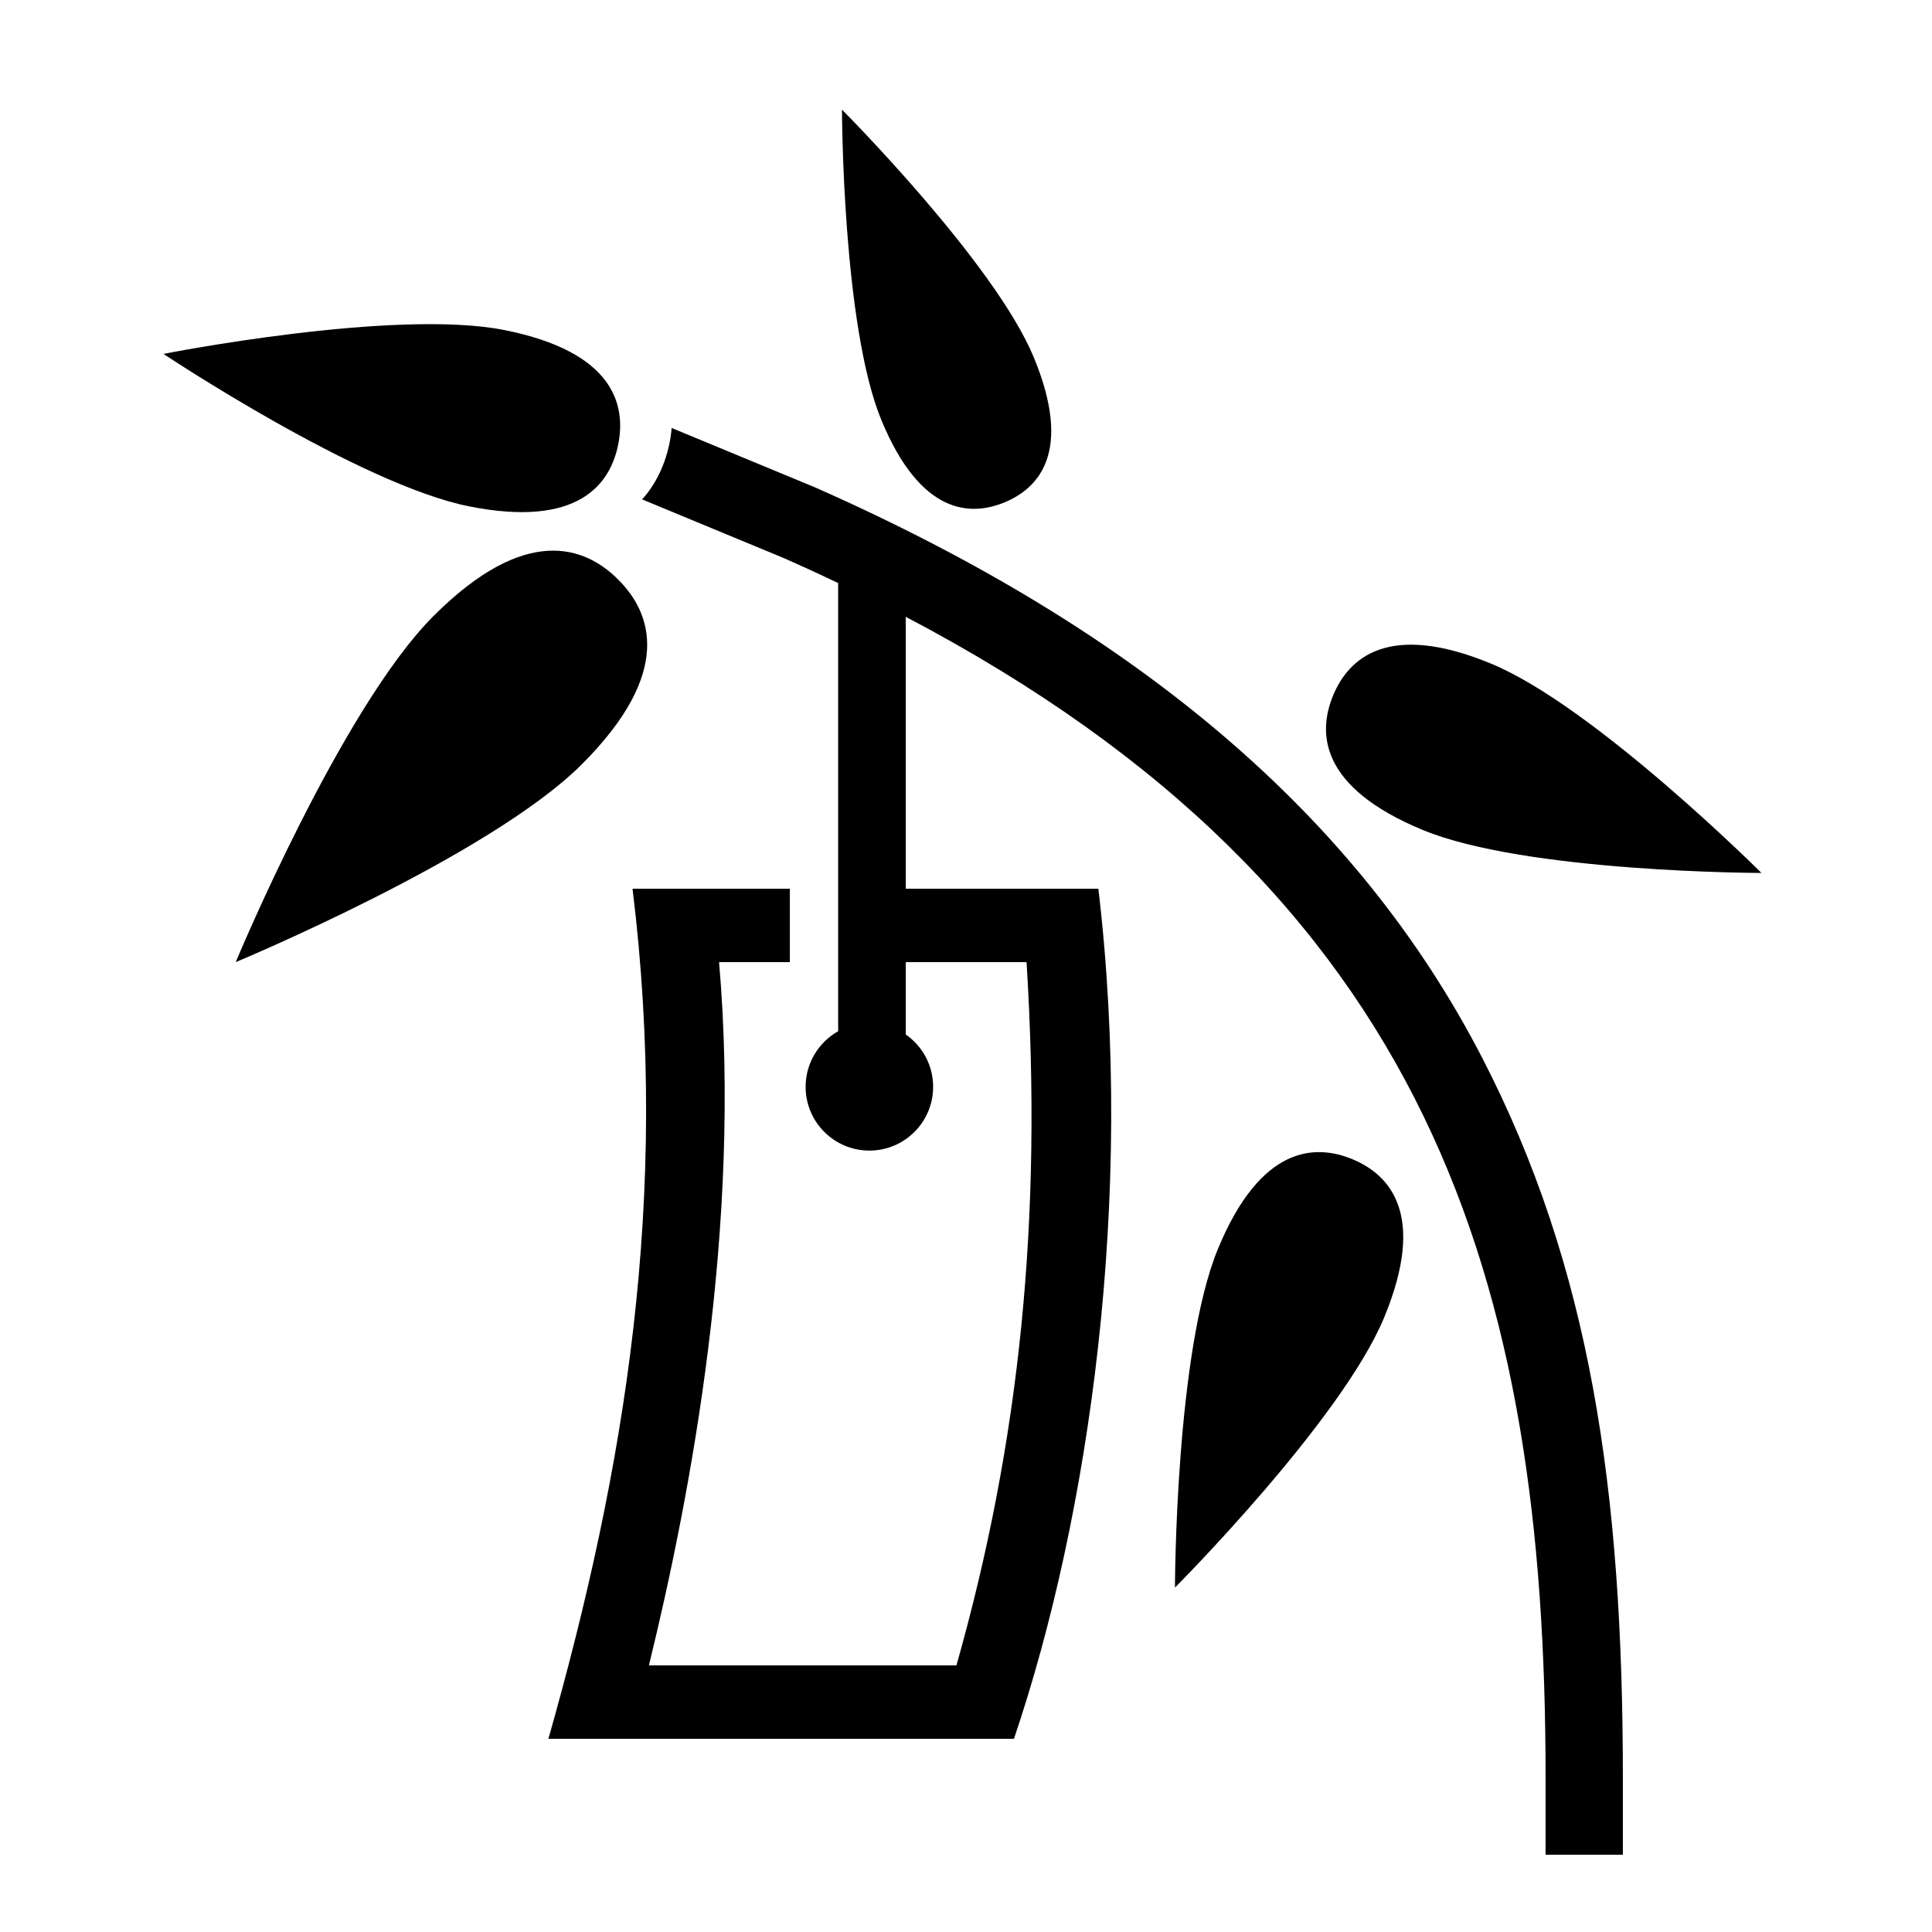
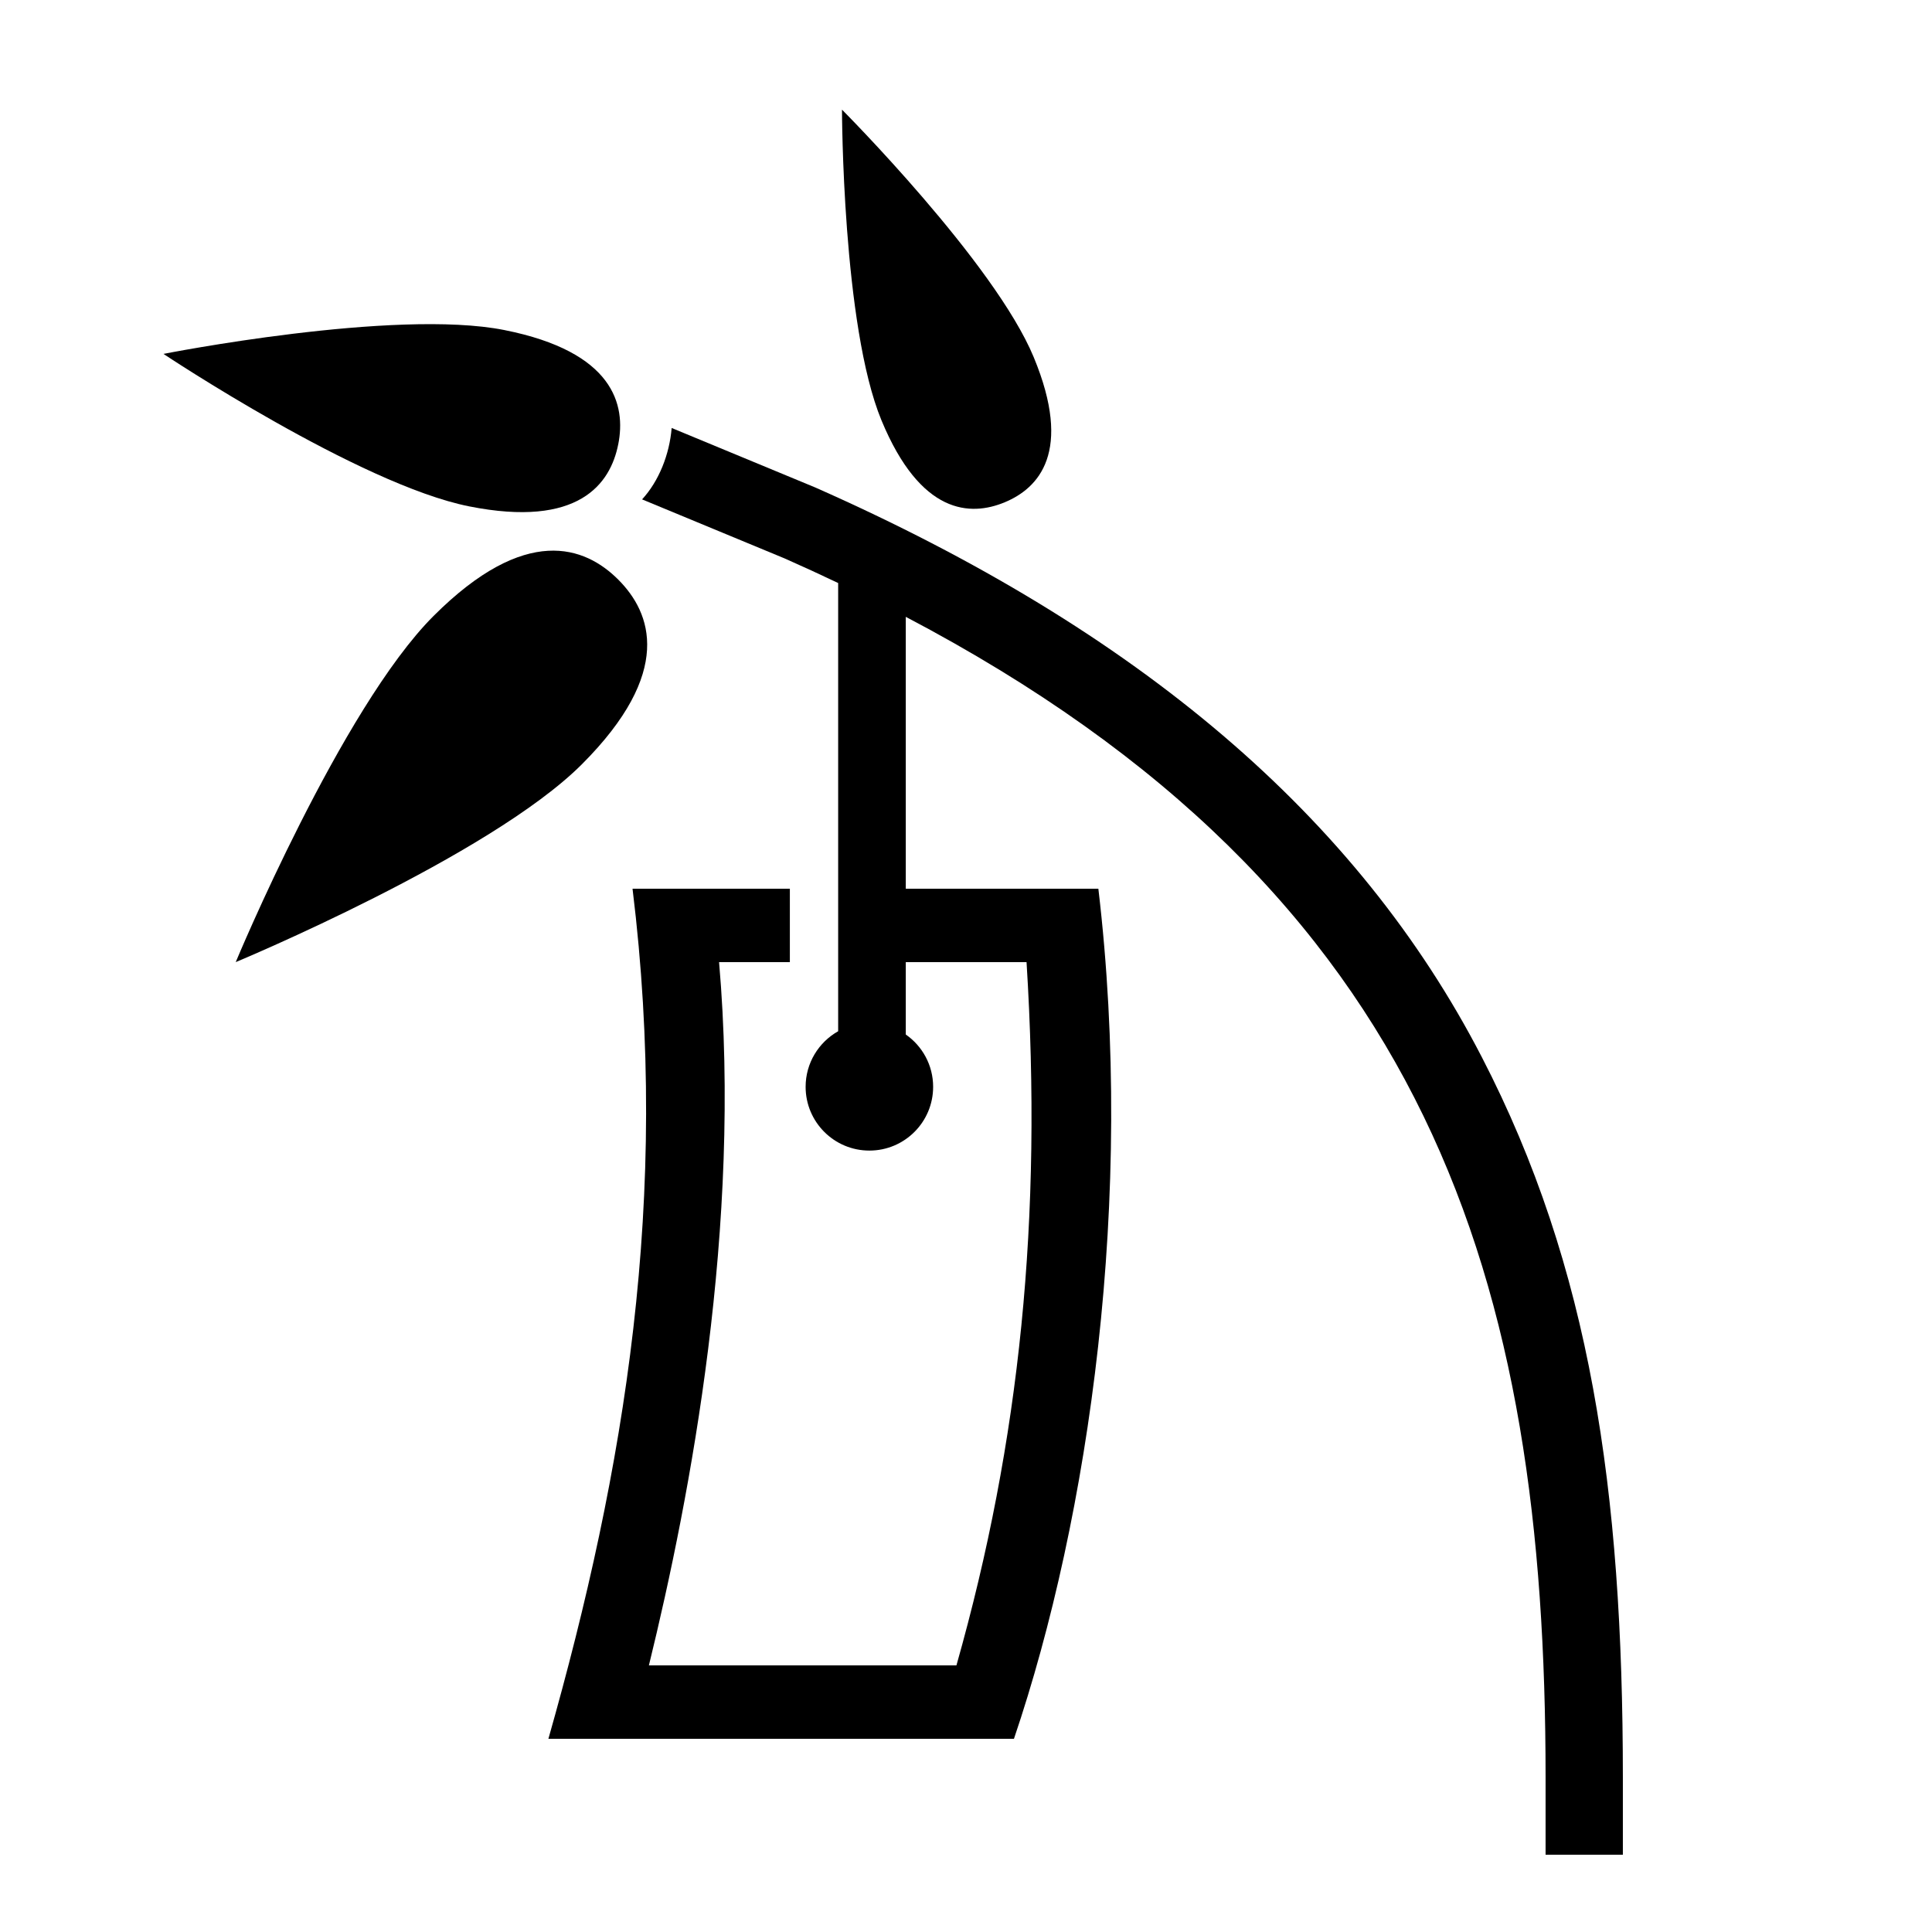
<svg xmlns="http://www.w3.org/2000/svg" id="icon" viewBox="0 0 1000 1000">
  <path d="M422.04,252.34l-74.39-30.82c-1.11,13.68-6.61,27.52-15.31,36.96l73.73,30.54c9.47,4.19,18.72,8.44,27.76,12.75v232c-10.05,5.66-16.84,16.42-16.84,28.77,0,18.23,14.77,33,33,33s33-14.77,33-33c0-11.22-5.6-21.12-14.16-27.08v-37.46h62.51c8.29,132.41-3.34,247.67-36.29,364h-159.18c21.57-87.93,48.16-227.86,36.32-364h36.64v-38h-81.43c19.58,159.43-3.98,300.76-43.55,440h240.97c39.05-115.24,62.6-280.13,43.69-440h-99.68v-140.73c272.88,143.36,331.16,345.14,331.16,600.73v40h40v-40c0-148.79-16.79-264.13-73.06-372.95-64.36-124.47-177.51-220.69-344.89-294.71Z" />
  <path d="M320,230c4.06-20.41-2.22-47.89-58.97-59.17-56.75-11.29-176.42,12.35-176.42,12.35,0,0,101.52,67.64,158.26,78.92,56.75,11.29,73.07-11.69,77.12-32.1Z" />
  <path d="M520,260c17.62-7.3,35.37-26.08,15.07-75.08-20.3-49-99.26-128.17-99.26-128.17,0,0,.15,111.82,20.44,160.82,20.3,49,46.12,49.73,63.75,42.43Z" />
  <path d="M320,300c-17.17-17.17-47.89-28.88-95.62,18.85-47.73,47.73-102.37,179.14-102.37,179.14,0,0,131.41-54.64,179.14-102.37,47.73-47.73,36.01-78.46,18.85-95.62Z" />
-   <path d="M736.29,429.54c53.45,22.14,175.44,22.3,175.44,22.3,0,0-86.37-86.14-139.82-108.28-53.45-22.14-73.94-2.79-81.91,16.44s-7.16,47.4,46.29,69.54Z" />
-   <path d="M700,600c-19.23-7.96-47.4-7.16-69.54,46.29s-22.3,175.44-22.3,175.44c0,0,86.14-86.37,108.28-139.82,22.14-53.45,2.79-73.94-16.44-81.91Z" />
</svg>